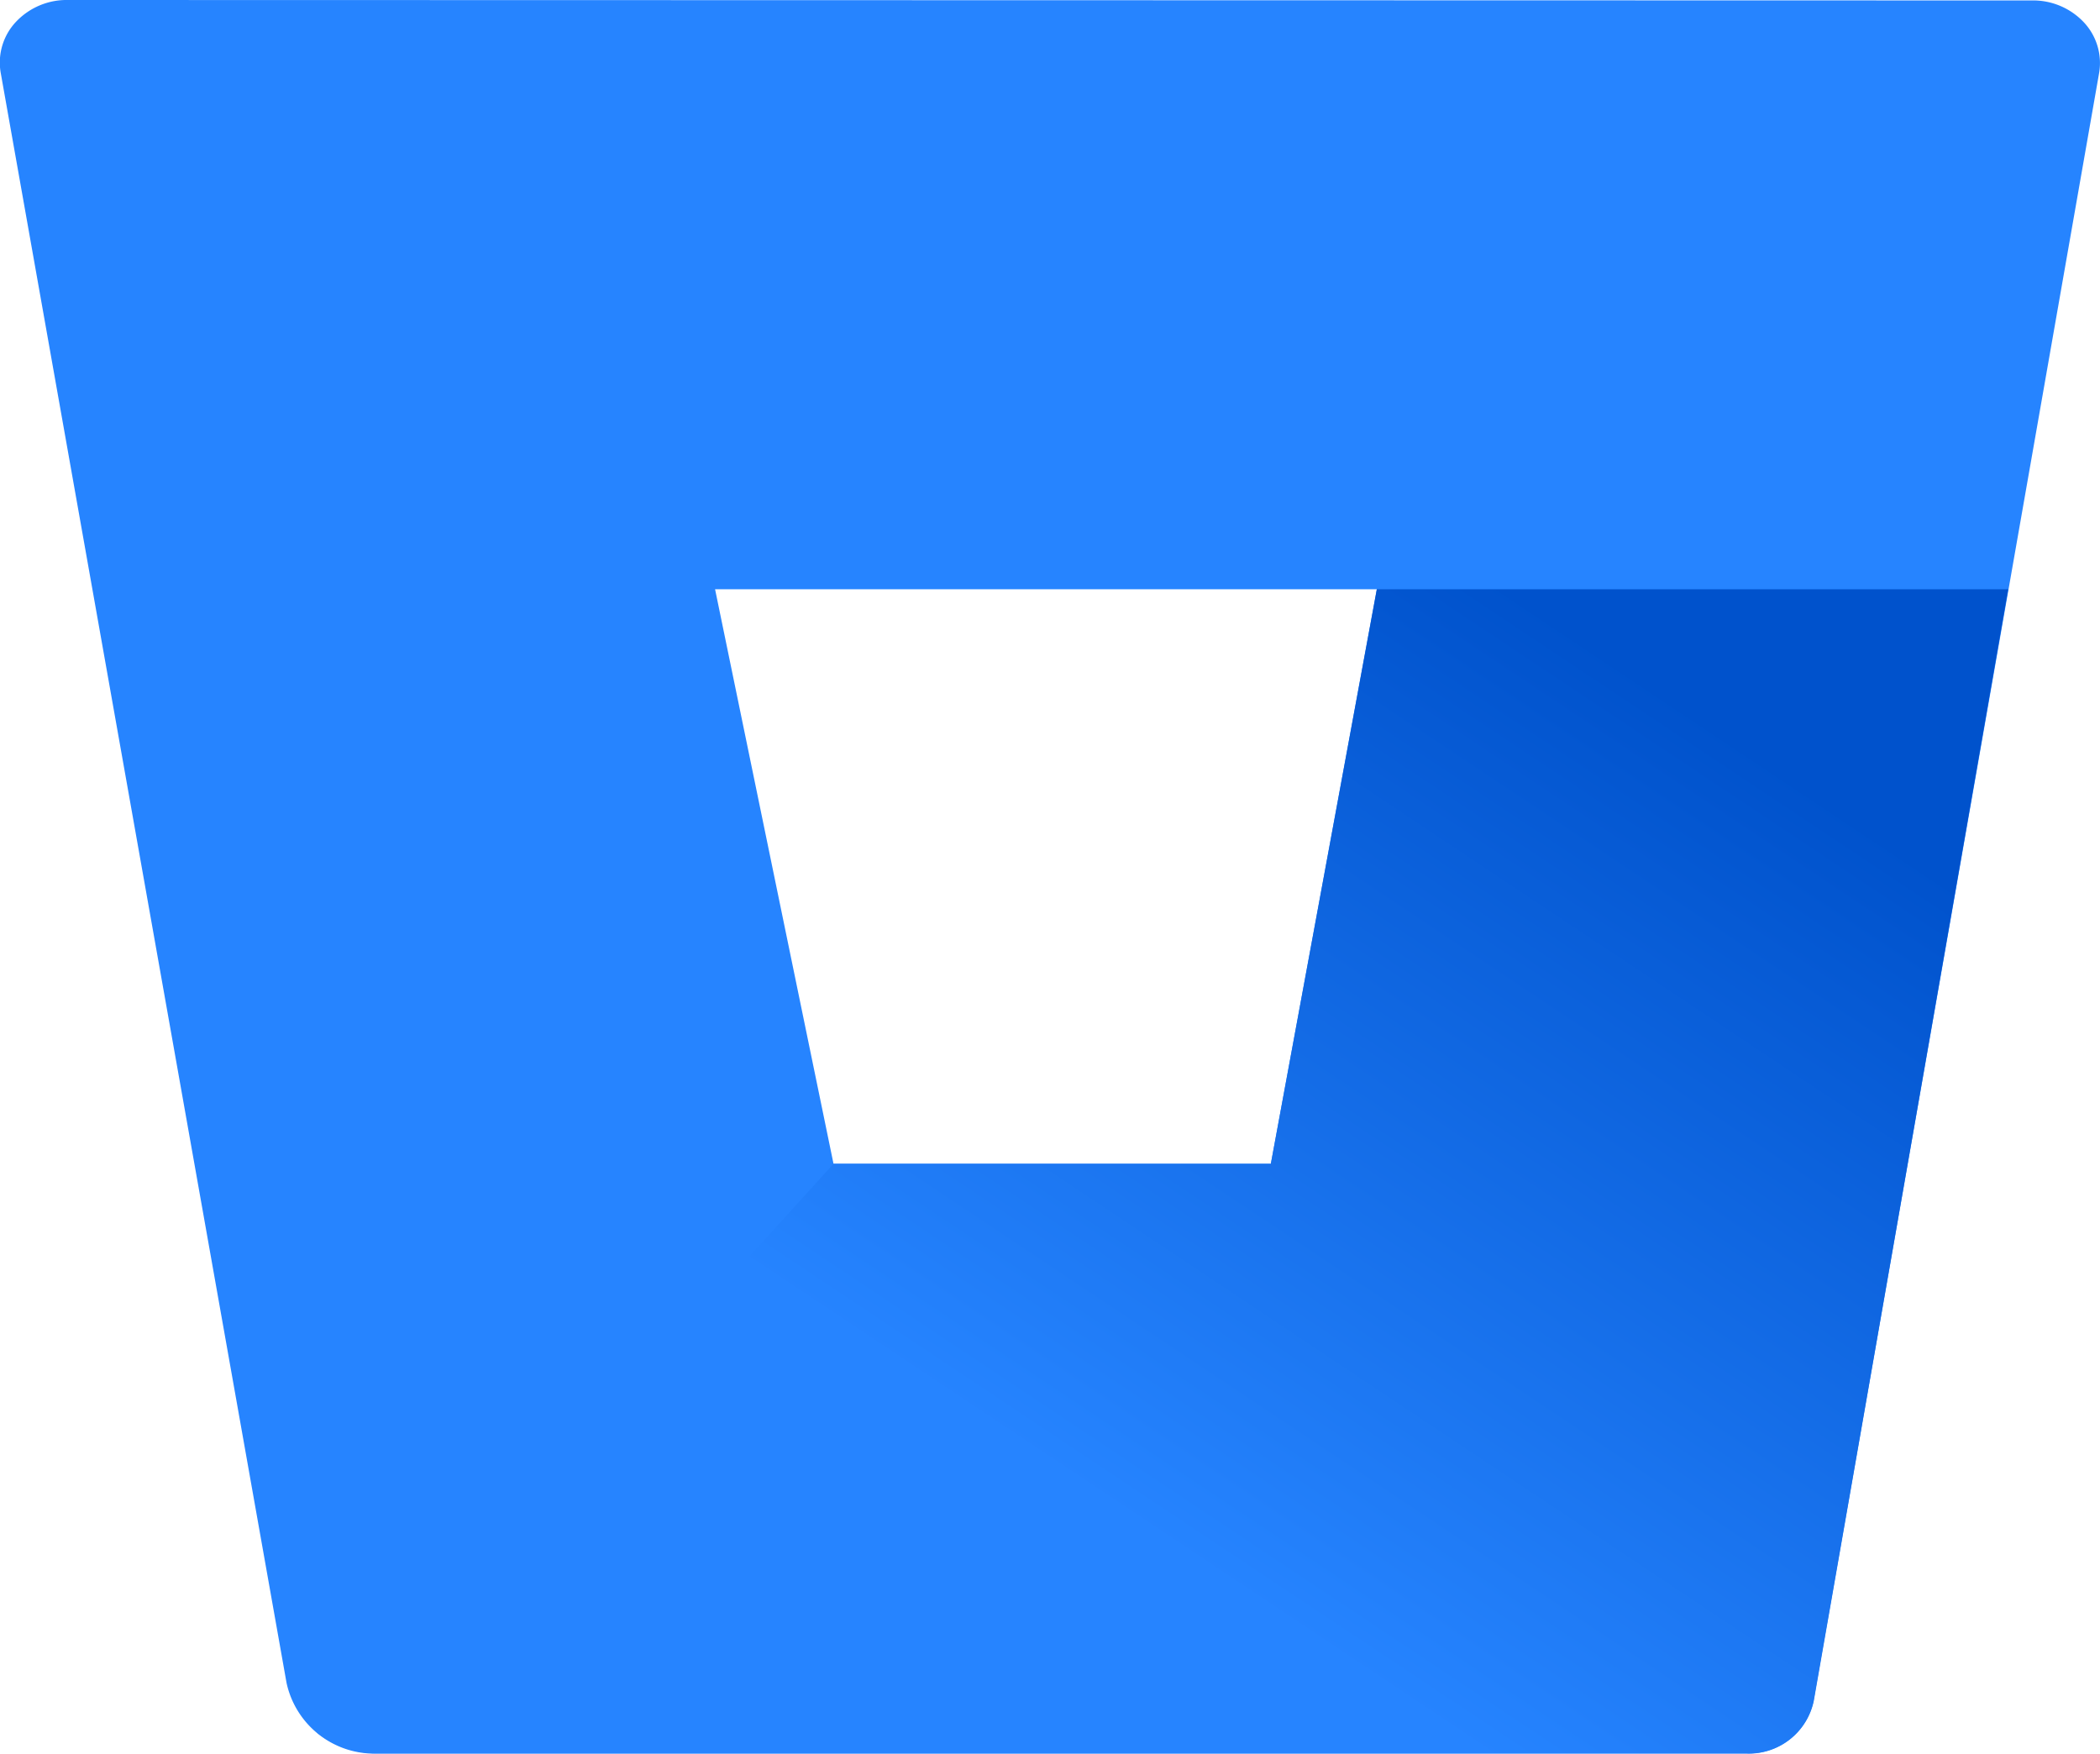
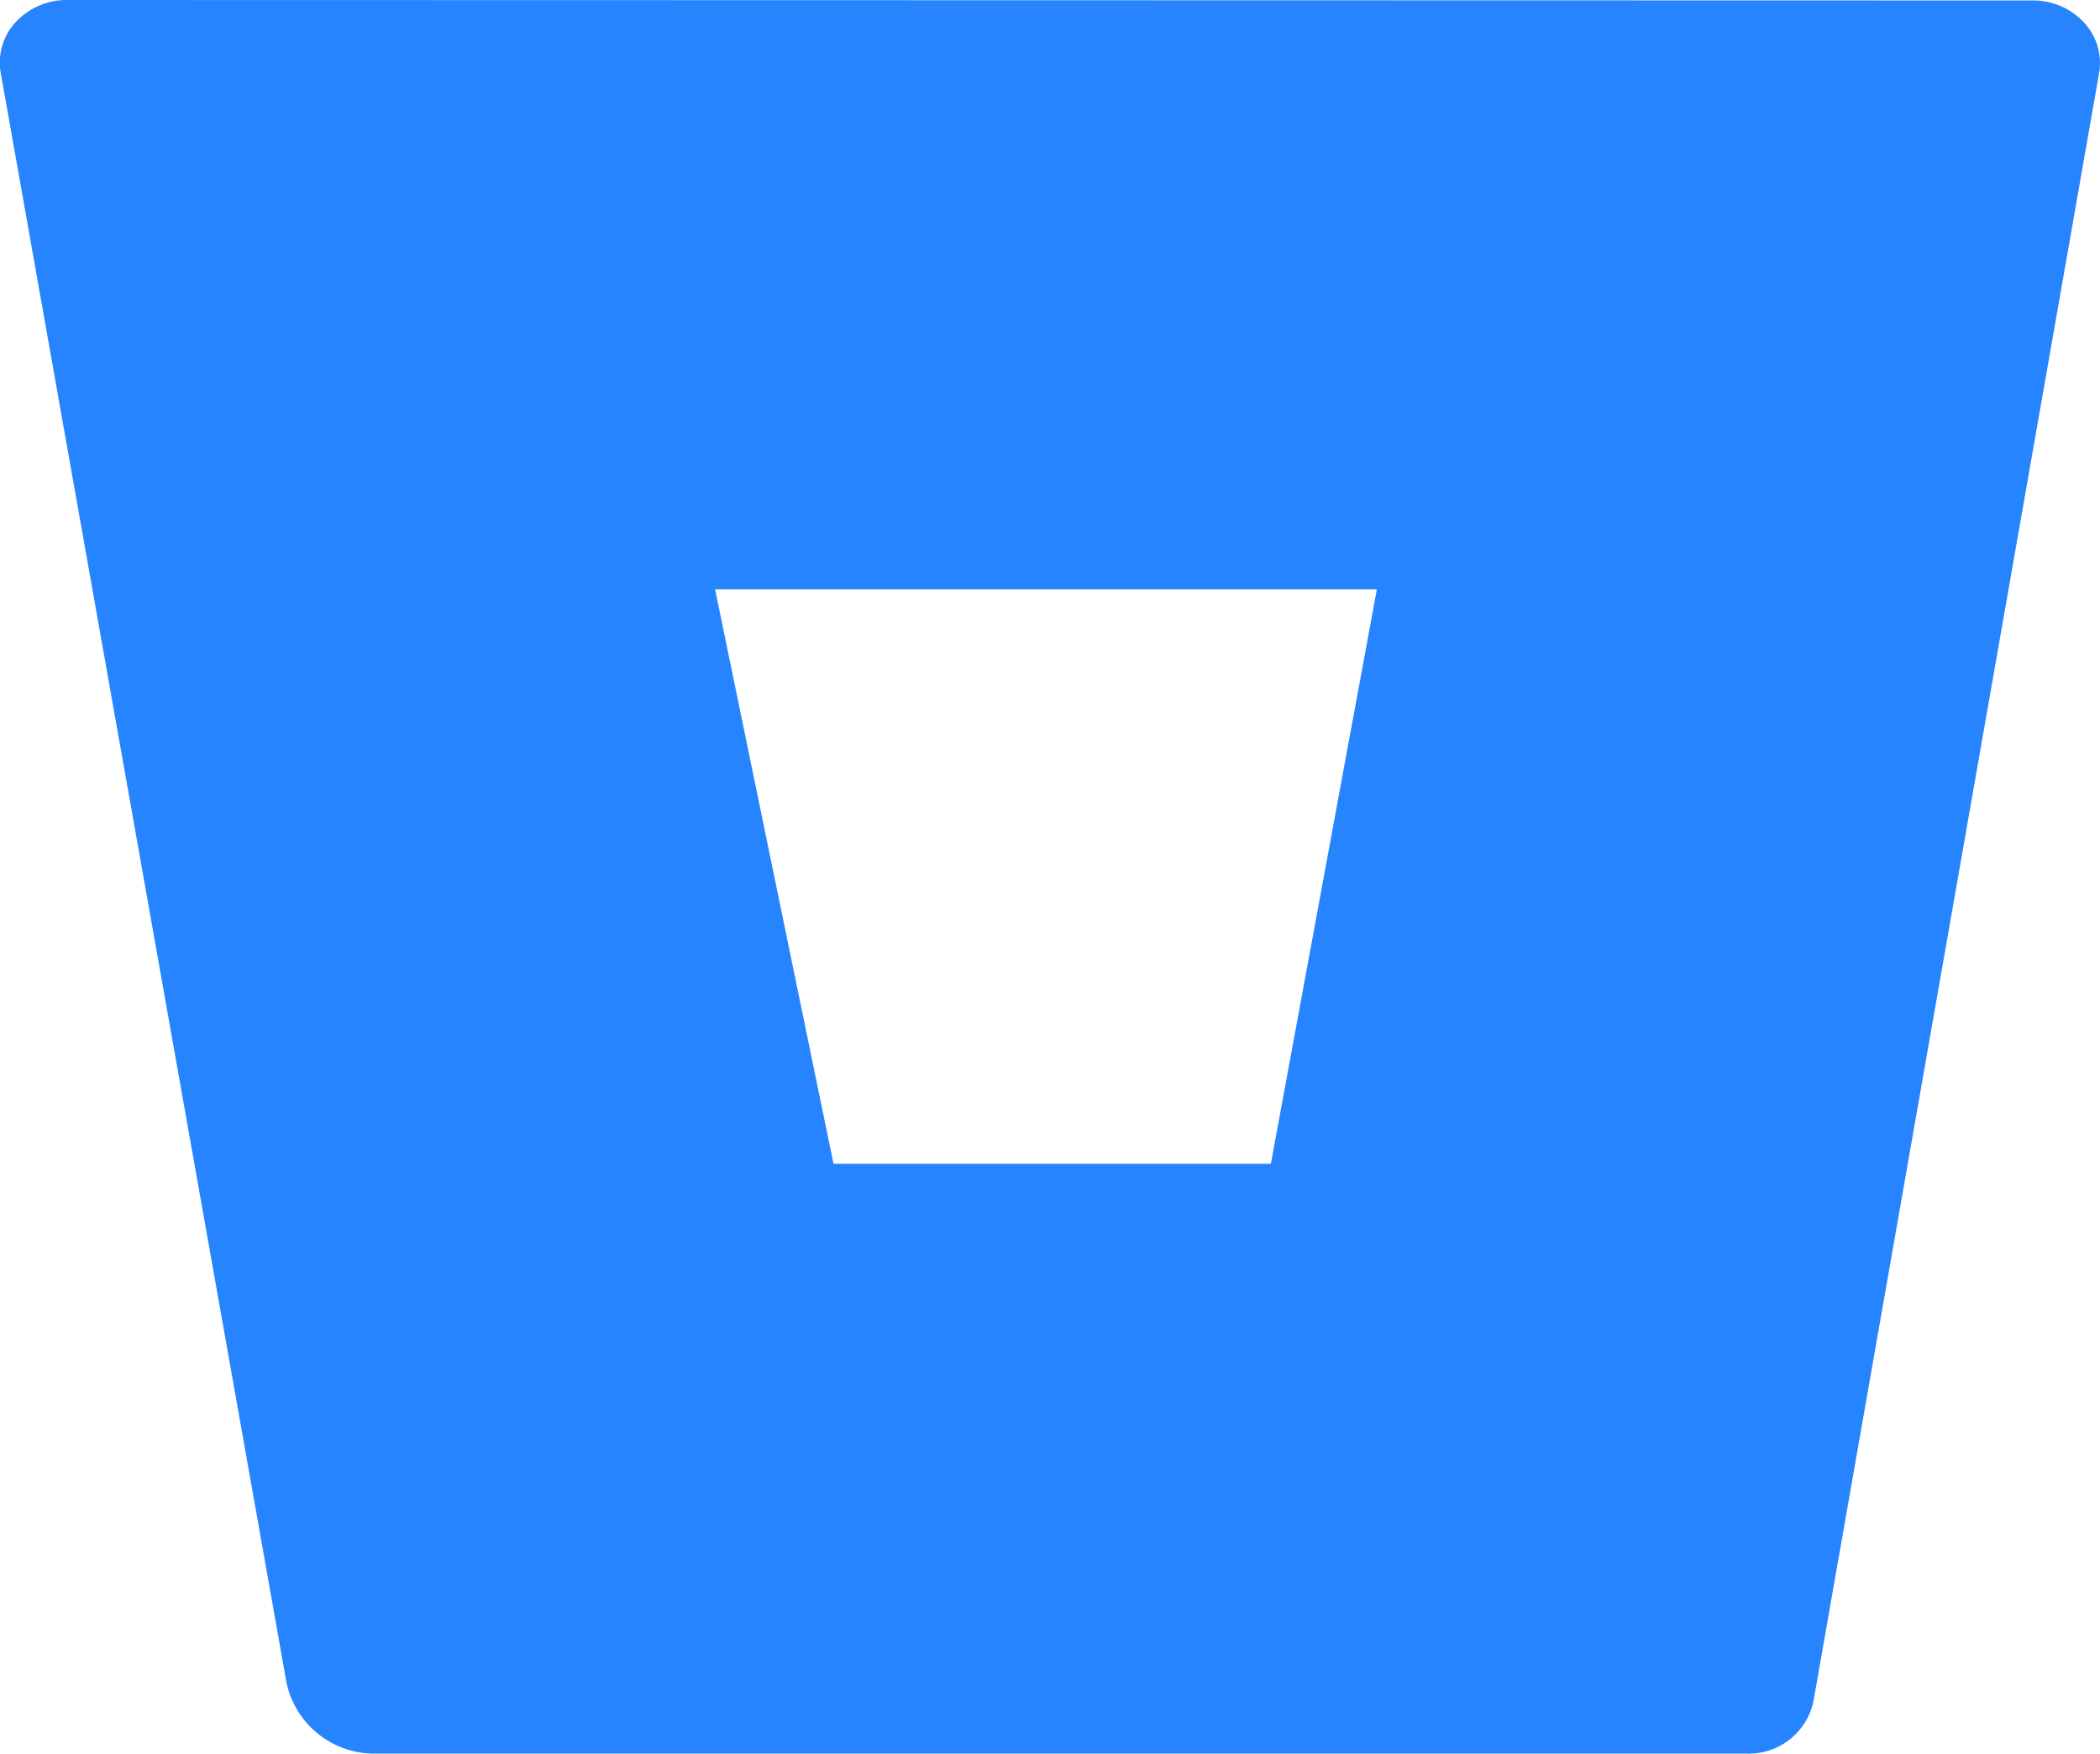
<svg xmlns="http://www.w3.org/2000/svg" width="32.287" height="26.961" viewBox="0 0 32.287 26.961">
  <defs>
    <linearGradient id="a" x1="1.086" x2=".469" y1=".138" y2=".788" gradientUnits="objectBoundingBox">
      <stop offset=".18" stop-color="#0052cc" />
      <stop offset="1" stop-color="#2684ff" />
    </linearGradient>
  </defs>
  <path fill="#2684ff" d="M1.022,6.26a1.07,1.07,0,0,0-.8.333.913.913,0,0,0-.238.781L4.379,32.13a1.38,1.38,0,0,0,1.376,1.09H26.822a1.016,1.016,0,0,0,1.034-.807L32.248,7.379A.914.914,0,0,0,32.01,6.6a1.07,1.07,0,0,0-.8-.333ZM19.513,24.152H12.789l-1.821-8.833H21.143Z" transform="translate(0.026 -6.26)" />
-   <path fill="url(#a)" d="M35.4,25.12H25.693l-1.629,8.833H17.34L9.4,42.7a1.466,1.466,0,0,0,.905.317H31.378a1.016,1.016,0,0,0,1.034-.807Z" transform="translate(-4.525 -16.061)" />
</svg>